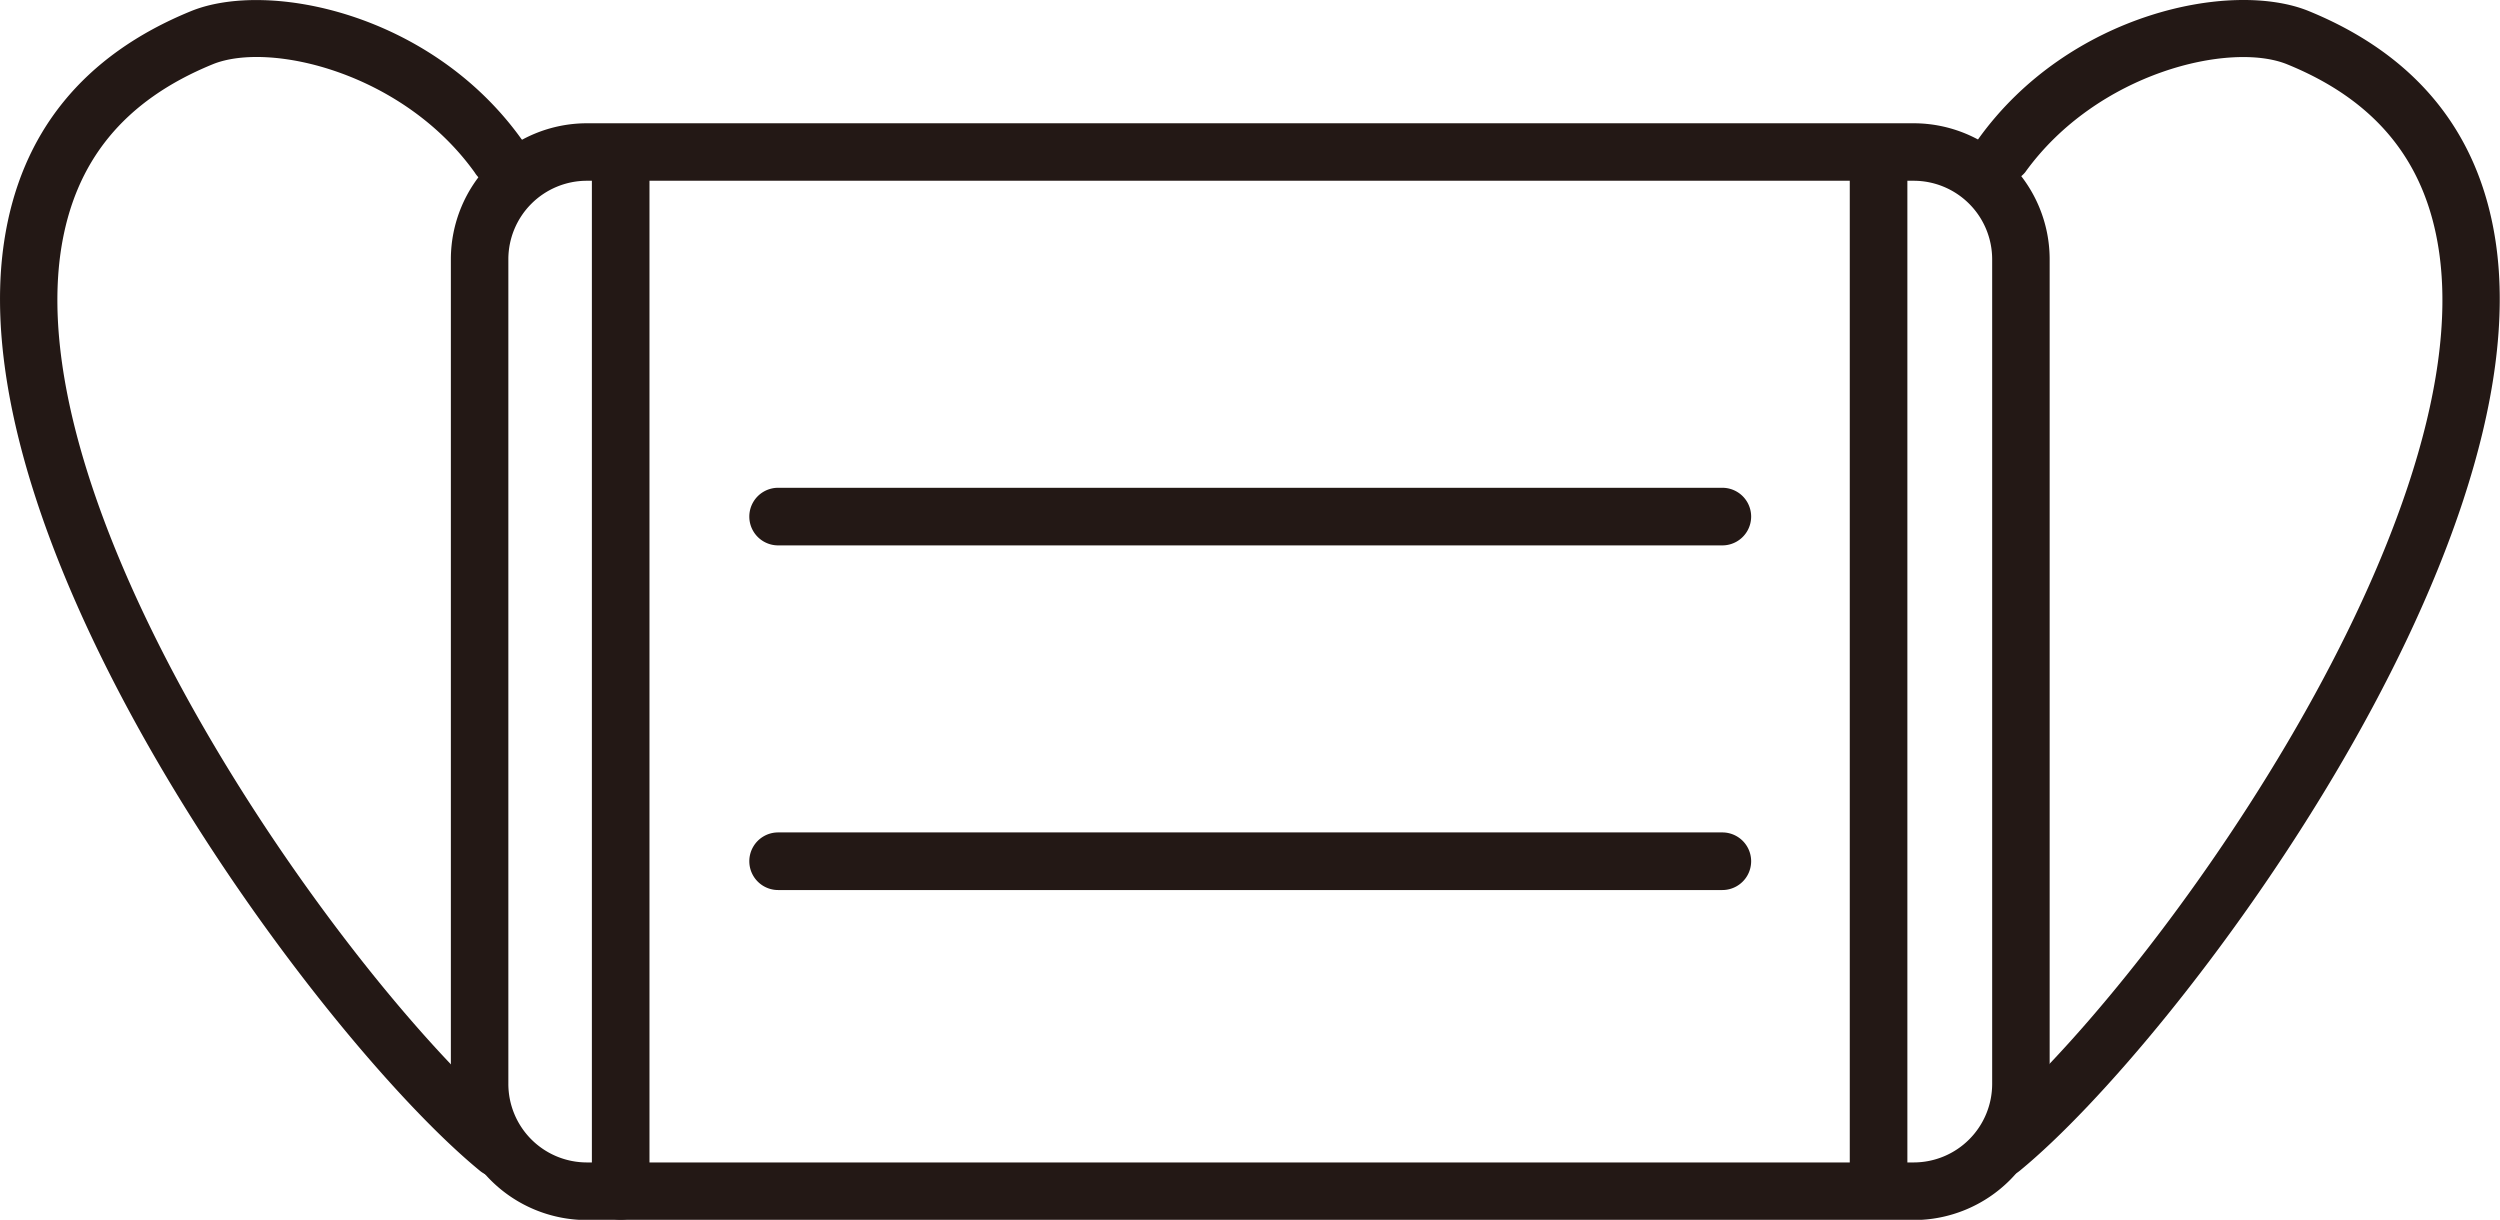
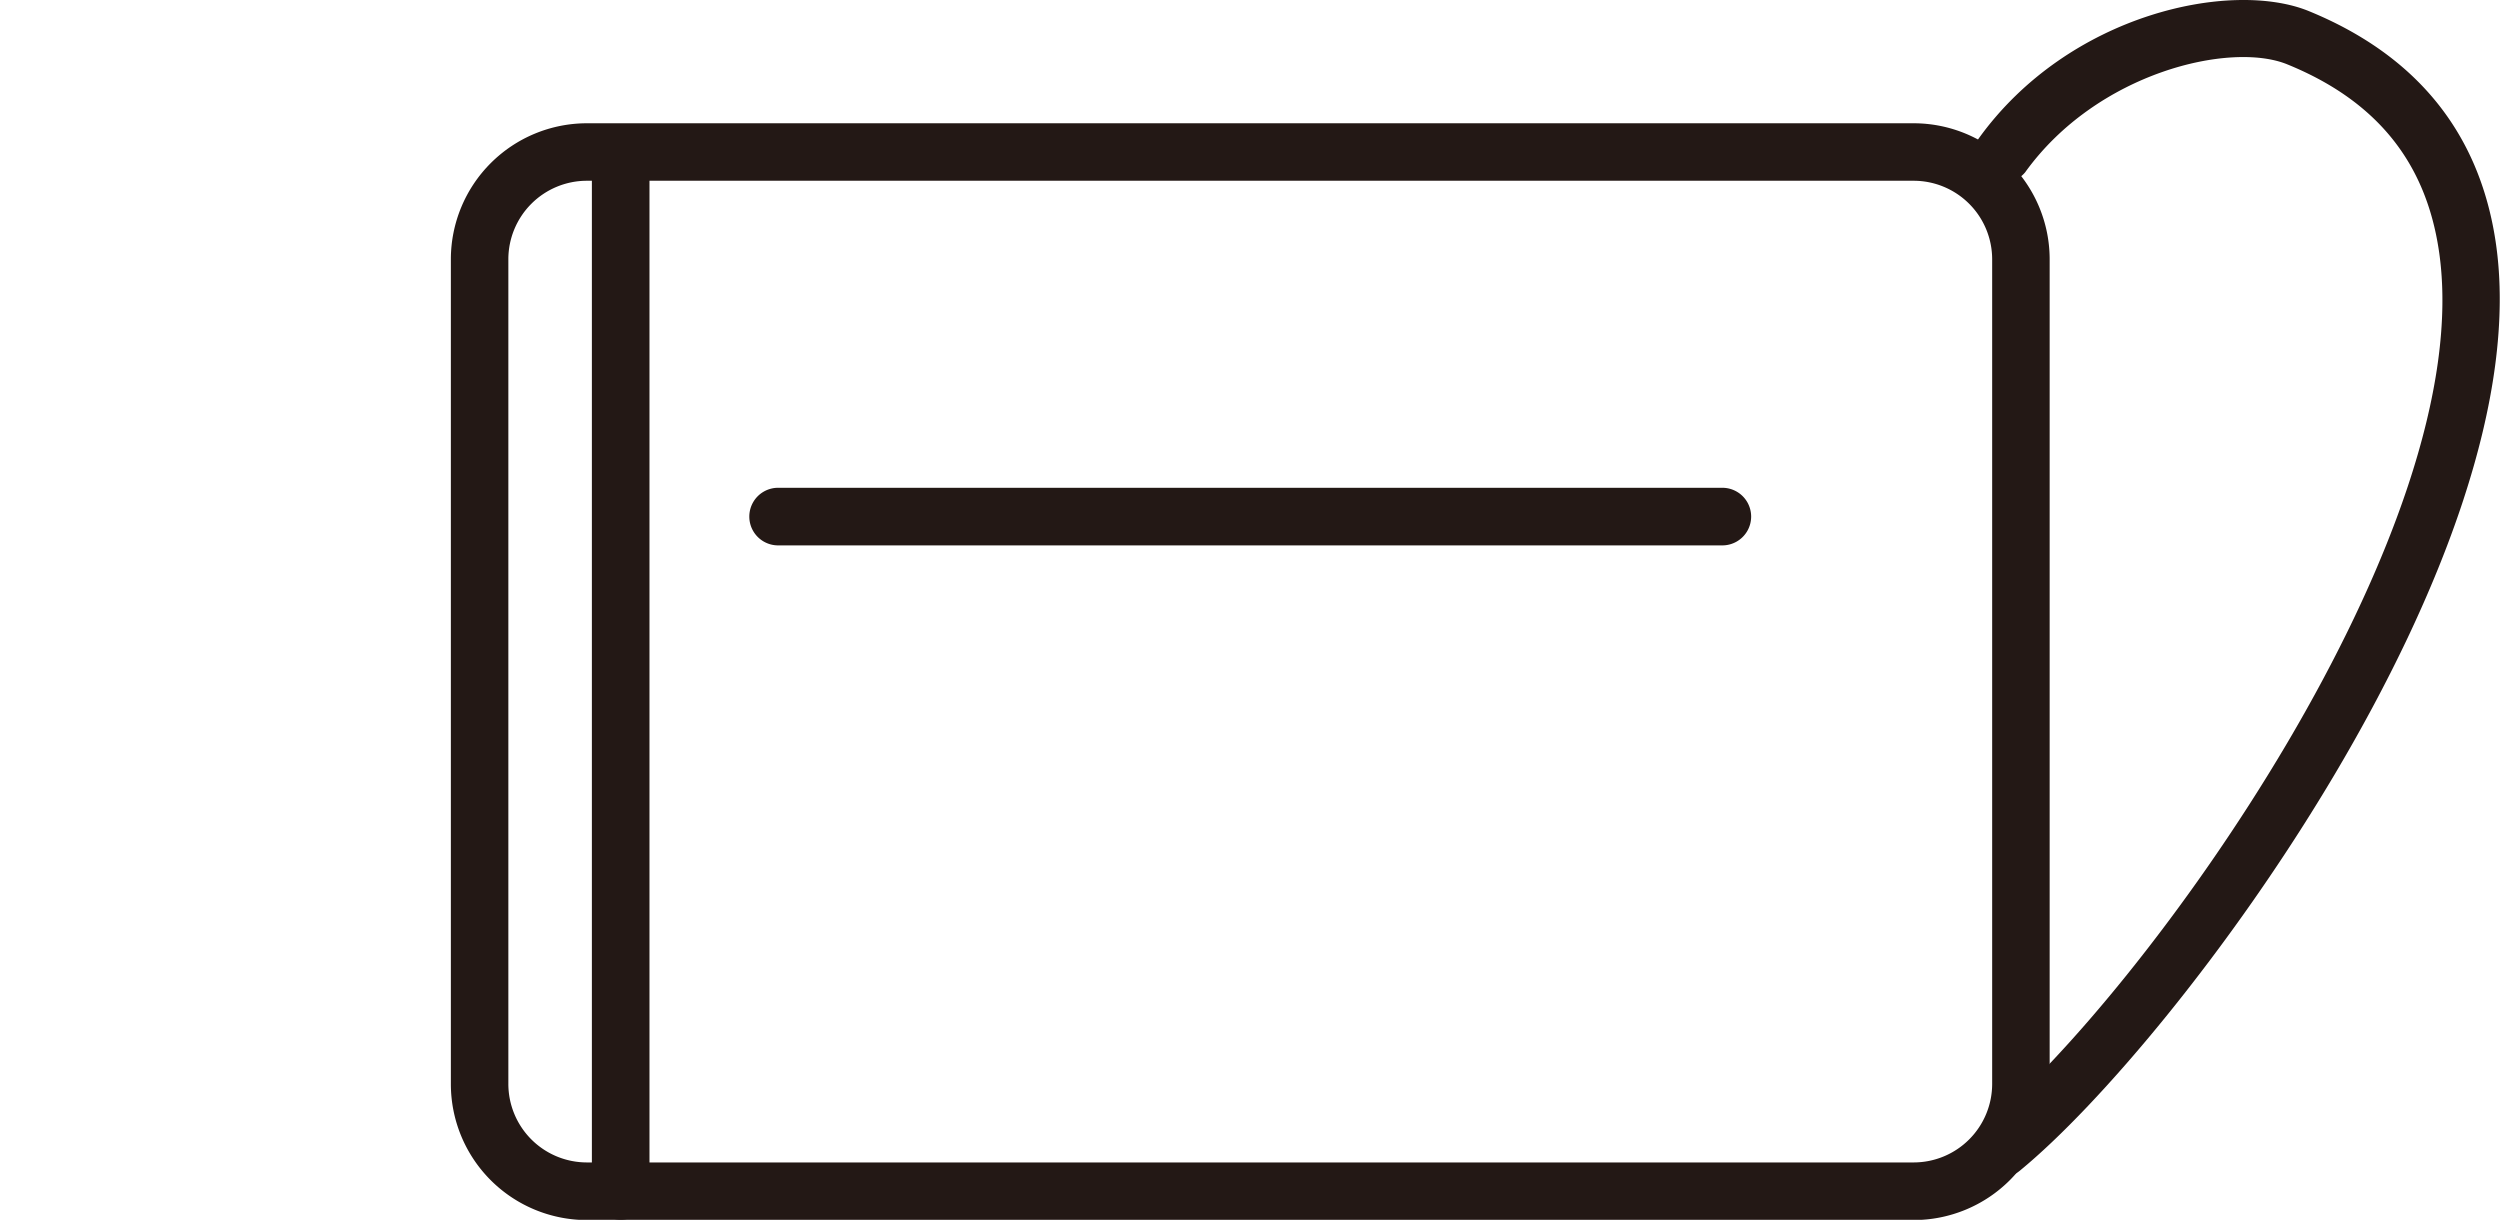
<svg xmlns="http://www.w3.org/2000/svg" id="レイヤー_1" data-name="レイヤー 1" viewBox="0 0 434 211.76">
  <defs>
    <style>.cls-1{fill:#231815;}</style>
  </defs>
  <path class="cls-1" d="M337.22,257H106.87a23.62,23.62,0,0,1-23.6-23.6V90.2a23.63,23.63,0,0,1,23.6-23.6H337.22a23.63,23.63,0,0,1,23.6,23.6V233.35A23.62,23.62,0,0,1,337.22,257ZM106.87,76.58A13.64,13.64,0,0,0,93.25,90.2V233.35A13.64,13.64,0,0,0,106.87,247H337.22a13.64,13.64,0,0,0,13.62-13.63V90.2a13.64,13.64,0,0,0-13.62-13.62Z" transform="translate(-5 -45.2)" />
  <path class="cls-1" d="M304,139.88H140.08a5,5,0,0,1,0-10H304a5,5,0,1,1,0,10Z" transform="translate(-5 -45.2)" />
-   <path class="cls-1" d="M304,199.71H140.08a5,5,0,0,1,0-10H304a5,5,0,0,1,0,10Z" transform="translate(-5 -45.2)" />
  <path class="cls-1" d="M352.55,249.57a5,5,0,0,1-3.17-8.85c27.71-22.73,86.3-103.77,79-152.09-2.32-15.41-10.93-26-26.34-32.27-9.84-4-33,1.39-45.48,18.76a5,5,0,0,1-8.1-5.82c15.7-21.86,44-27.64,57.36-22.17,18.67,7.65,29.58,21.11,32.42,40,8.13,54.08-55,138.64-82.57,161.28A5,5,0,0,1,352.55,249.57Z" transform="translate(-5 -45.2)" />
-   <path class="cls-1" d="M91.45,249.57a4.93,4.93,0,0,1-3.16-1.14C60.69,225.79-2.41,141.23,5.72,87.14c2.84-18.9,13.75-32.36,32.42-40,13.37-5.47,41.66.31,57.36,22.17a5,5,0,1,1-8.1,5.82C74.93,57.75,51.77,52.33,41.92,56.36c-15.41,6.31-24,16.86-26.34,32.27C8.32,137,66.91,218,94.62,240.72a5,5,0,0,1-3.17,8.85Z" transform="translate(-5 -45.2)" />
-   <path class="cls-1" d="M331.12,256.78a5,5,0,0,1-5-5V72.16a5,5,0,0,1,10,0V251.8A5,5,0,0,1,331.12,256.78Z" transform="translate(-5 -45.2)" />
  <path class="cls-1" d="M112.75,256.94a5,5,0,0,1-5-5V72.16a5,5,0,0,1,10,0V252A5,5,0,0,1,112.75,256.94Z" transform="translate(-5 -45.2)" />
</svg>